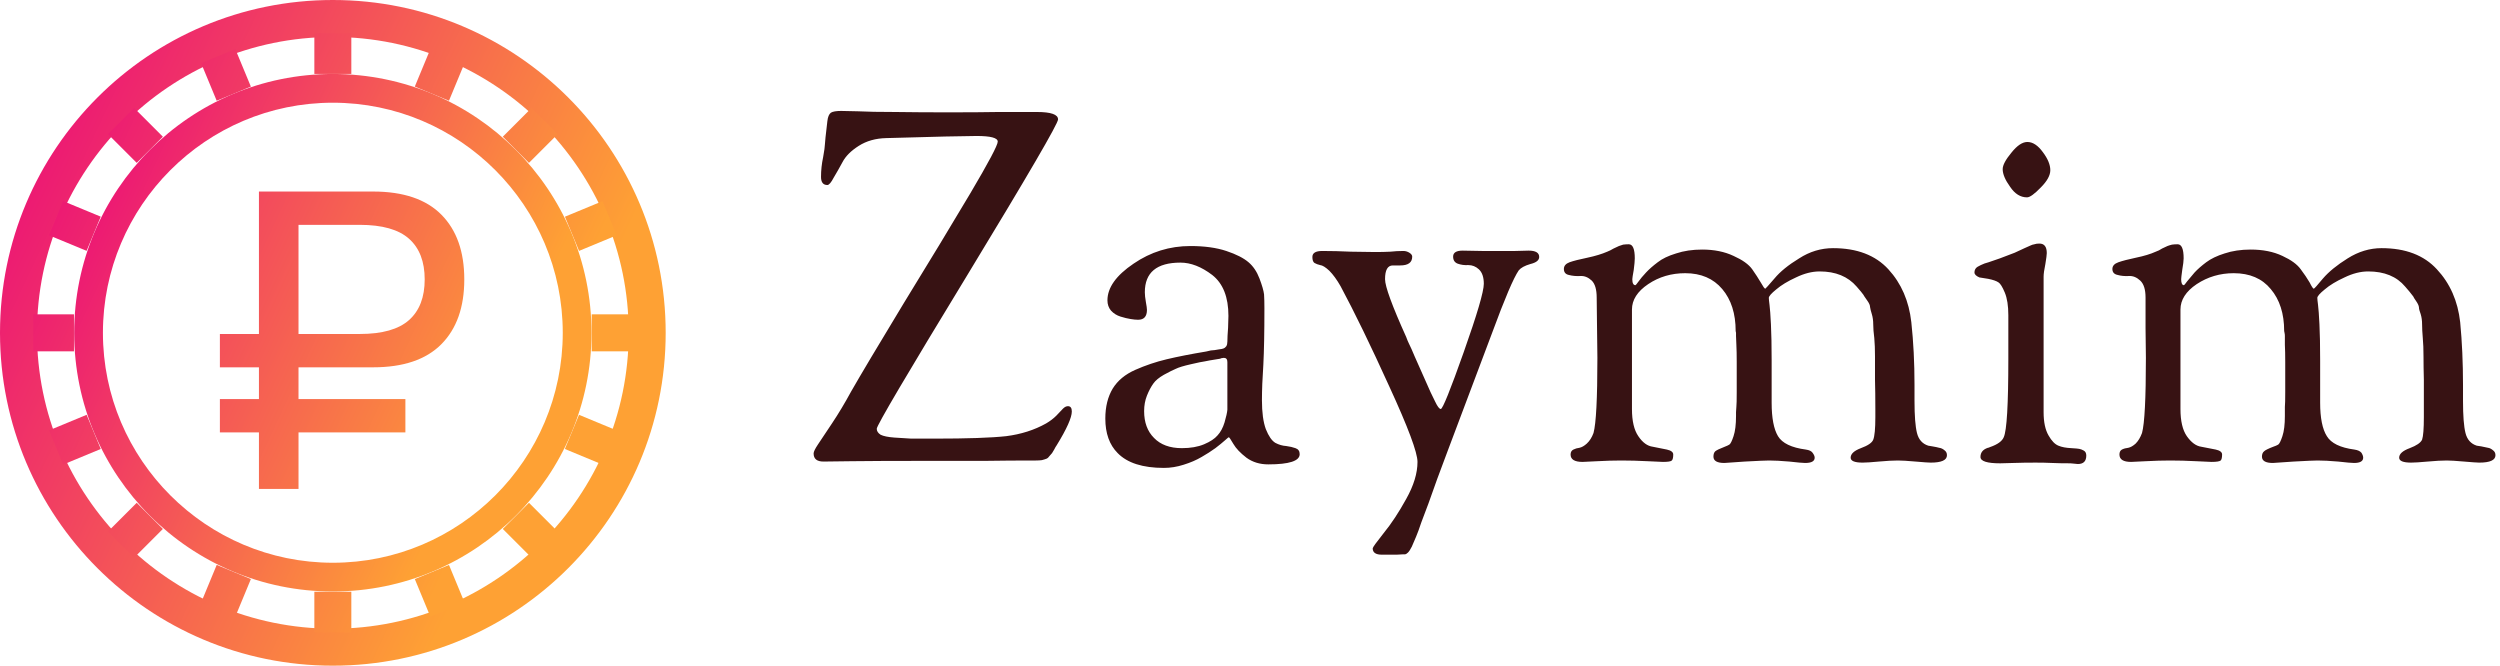
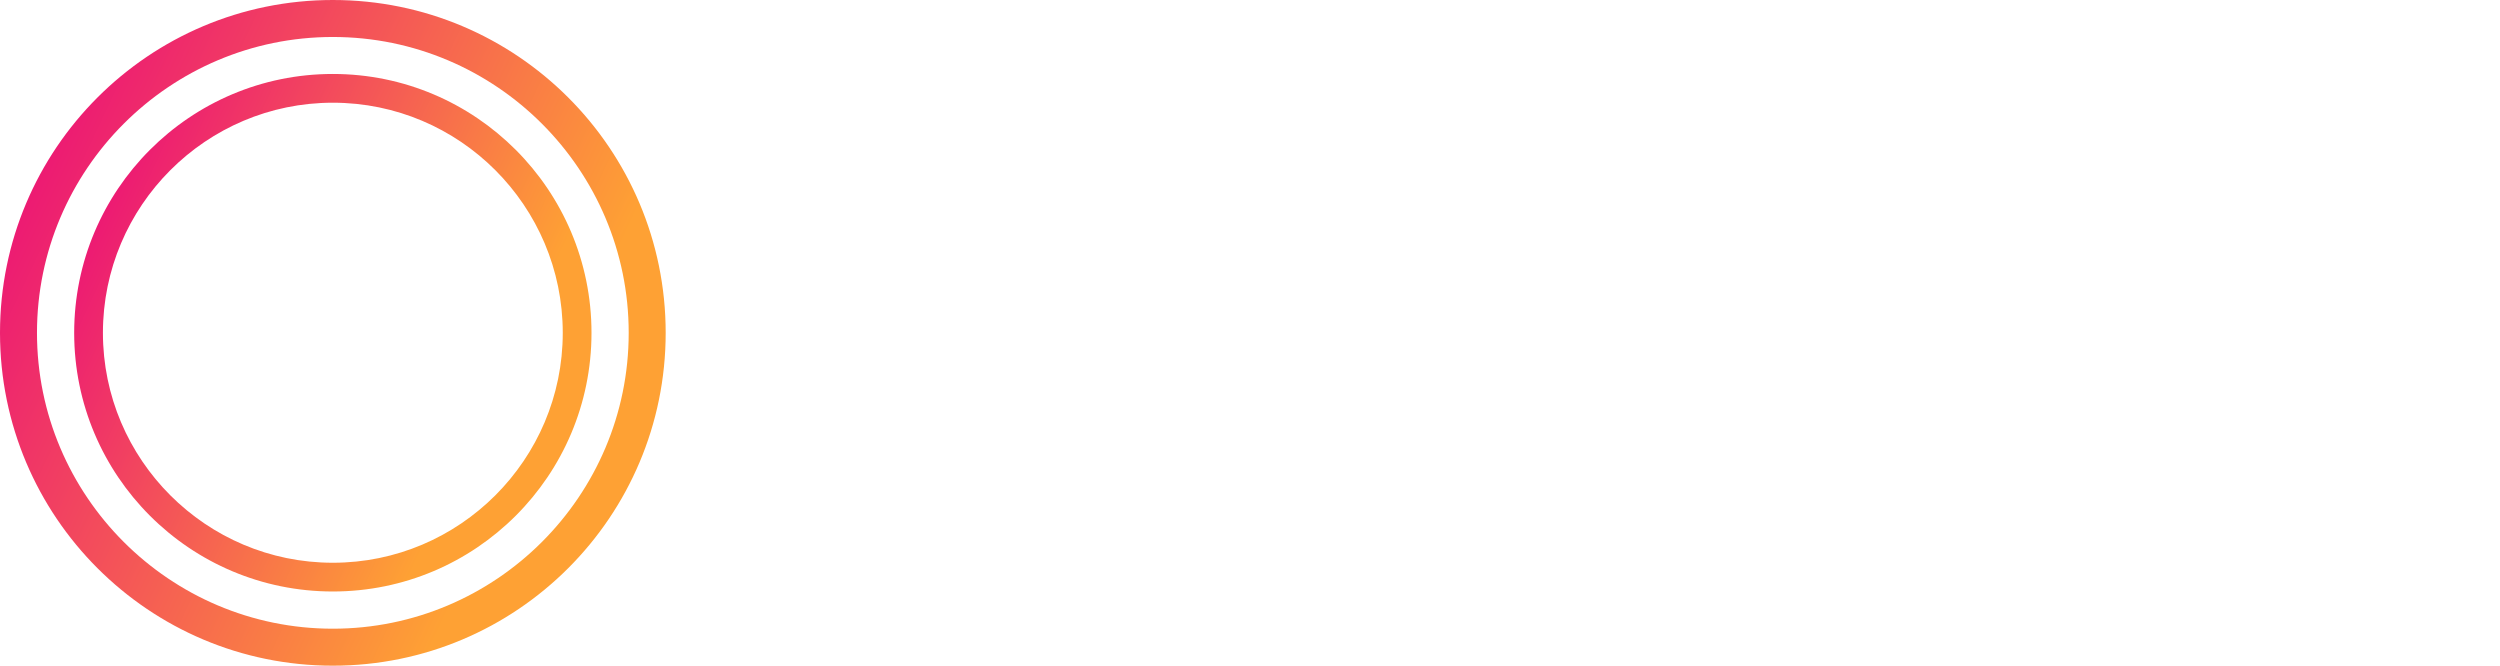
<svg xmlns="http://www.w3.org/2000/svg" data-v-423bf9ae="" viewBox="0 0 338 90" class="iconLeft">
  <g data-v-423bf9ae="" id="7058275c-5658-47bc-af96-26f54f5aa192" fill="#371213" transform="matrix(4.769,0,0,4.769,108.665,-1.836)">
-     <path d="M0.28 13.24L0.28 13.24Q0.28 13.17 0.40 12.99Q0.52 12.81 0.80 12.39Q1.08 11.97 1.34 11.49L1.34 11.49Q1.74 10.79 2.83 8.99Q3.93 7.20 4.72 5.87Q5.50 4.55 5.50 4.40Q5.50 4.24 4.90 4.24L4.90 4.24Q4.41 4.24 2.34 4.30L2.34 4.30Q1.89 4.31 1.56 4.52Q1.23 4.73 1.10 4.98Q0.97 5.22 0.85 5.42Q0.74 5.63 0.67 5.63L0.67 5.63Q0.49 5.63 0.49 5.40L0.49 5.40Q0.49 5.12 0.55 4.84Q0.60 4.56 0.60 4.48L0.60 4.48Q0.60 4.41 0.67 3.82L0.67 3.82Q0.69 3.64 0.77 3.58Q0.85 3.53 1.06 3.53L1.06 3.53Q1.15 3.53 1.53 3.54Q1.92 3.56 2.60 3.56Q3.29 3.57 4.09 3.57L4.09 3.57Q4.97 3.57 5.51 3.56Q6.05 3.56 6.61 3.56L6.61 3.56Q7.21 3.56 7.21 3.77L7.21 3.77Q7.21 3.95 4.64 8.18Q2.07 12.40 2.07 12.54L2.07 12.54Q2.07 12.64 2.18 12.71Q2.30 12.77 2.57 12.79Q2.84 12.81 3.05 12.82Q3.26 12.82 3.70 12.82L3.70 12.82Q5.11 12.82 5.74 12.75Q6.37 12.67 6.87 12.39L6.87 12.39Q7.04 12.29 7.16 12.17Q7.28 12.04 7.35 11.97Q7.42 11.90 7.49 11.90L7.49 11.90Q7.60 11.90 7.60 12.05L7.60 12.05Q7.60 12.31 7.17 13.01L7.17 13.01Q7.14 13.05 7.10 13.13Q7.06 13.20 7.04 13.23Q7.01 13.26 6.97 13.31Q6.93 13.37 6.88 13.39Q6.83 13.41 6.75 13.43Q6.68 13.44 6.58 13.44L6.58 13.44Q5.80 13.44 5.19 13.45Q4.58 13.45 4.02 13.45L4.02 13.45Q1.90 13.45 1.36 13.46Q0.83 13.47 0.56 13.47L0.56 13.47Q0.28 13.47 0.28 13.24ZM8.55 12.25L8.55 12.25Q8.55 11.75 8.76 11.40Q8.97 11.06 9.40 10.87Q9.83 10.68 10.29 10.57Q10.75 10.46 11.41 10.35L11.41 10.35Q11.49 10.33 11.54 10.32Q11.58 10.32 11.65 10.31Q11.72 10.30 11.77 10.29L11.77 10.29Q11.87 10.28 11.91 10.26Q11.94 10.25 11.98 10.20Q12.01 10.15 12.01 10.07L12.01 10.07Q12.01 9.93 12.03 9.68Q12.04 9.44 12.04 9.34L12.04 9.34Q12.04 8.54 11.58 8.18Q11.12 7.83 10.68 7.83L10.68 7.83Q9.67 7.83 9.67 8.67L9.67 8.67Q9.67 8.78 9.70 8.95Q9.73 9.11 9.73 9.17L9.73 9.17Q9.73 9.45 9.48 9.45L9.48 9.45Q9.39 9.45 9.27 9.43Q9.14 9.41 8.98 9.36Q8.82 9.31 8.71 9.19Q8.61 9.07 8.61 8.90L8.61 8.90Q8.61 8.36 9.35 7.86Q10.08 7.36 10.96 7.36L10.96 7.36Q11.56 7.36 11.98 7.50Q12.40 7.64 12.61 7.82Q12.81 7.99 12.92 8.28Q13.03 8.57 13.05 8.73Q13.06 8.89 13.06 9.13L13.06 9.13Q13.06 10.14 13.03 10.72Q12.99 11.30 12.99 11.73L12.99 11.73Q12.99 12.25 13.10 12.55Q13.22 12.85 13.37 12.94Q13.52 13.02 13.68 13.03Q13.83 13.05 13.94 13.09Q14.06 13.13 14.06 13.26L14.06 13.26Q14.06 13.55 13.17 13.55L13.17 13.55Q12.81 13.55 12.55 13.36Q12.29 13.16 12.18 12.97Q12.07 12.78 12.05 12.78Q12.04 12.78 11.94 12.87Q11.84 12.96 11.67 13.09Q11.49 13.22 11.28 13.34Q11.06 13.47 10.77 13.56Q10.49 13.65 10.21 13.65L10.21 13.65Q9.31 13.65 8.90 13.23L8.90 13.23Q8.55 12.88 8.55 12.25ZM9.65 12.04L9.65 12.04Q9.65 12.52 9.93 12.80Q10.21 13.09 10.72 13.09L10.72 13.09Q11.09 13.09 11.35 12.98Q11.61 12.87 11.73 12.73Q11.86 12.59 11.93 12.36Q12.00 12.12 12.01 12.00Q12.01 11.87 12.01 11.66L12.01 11.66L12.01 10.65Q12.01 10.53 11.91 10.53L11.91 10.53Q11.89 10.53 11.84 10.54Q11.80 10.56 11.77 10.56L11.77 10.56Q11.45 10.61 11.37 10.63Q11.28 10.64 10.98 10.71Q10.67 10.78 10.55 10.84Q10.43 10.89 10.21 11.01Q10.00 11.13 9.91 11.26Q9.81 11.40 9.73 11.60Q9.65 11.80 9.65 12.04ZM14.42 7.67L14.42 7.67Q14.42 7.50 14.70 7.50L14.70 7.50Q15.09 7.50 15.51 7.52Q15.92 7.53 16.20 7.53L16.20 7.53Q16.44 7.53 16.63 7.52Q16.81 7.50 17.00 7.50L17.00 7.50Q17.09 7.50 17.17 7.55Q17.25 7.60 17.25 7.66L17.25 7.66Q17.25 7.91 16.91 7.91L16.91 7.91L16.70 7.91Q16.48 7.91 16.48 8.30L16.48 8.30Q16.48 8.61 17.08 9.94L17.08 9.94Q17.12 10.05 17.15 10.11Q17.18 10.18 17.23 10.28Q17.28 10.39 17.32 10.49L17.32 10.49Q17.40 10.67 17.60 11.12Q17.79 11.56 17.90 11.77Q18.00 11.98 18.06 11.98L18.06 11.98Q18.14 11.98 18.71 10.37Q19.28 8.76 19.28 8.43L19.28 8.43Q19.28 8.15 19.14 8.02Q19.01 7.90 18.84 7.90Q18.68 7.91 18.54 7.86Q18.41 7.81 18.41 7.66L18.41 7.66Q18.41 7.49 18.68 7.49L18.68 7.49Q18.89 7.49 19.23 7.50Q19.57 7.50 19.68 7.50L19.68 7.50Q19.82 7.50 20.17 7.50Q20.51 7.49 20.55 7.49L20.55 7.49Q20.85 7.49 20.85 7.67L20.85 7.67Q20.85 7.81 20.60 7.87Q20.36 7.94 20.27 8.05L20.27 8.05Q20.05 8.37 19.52 9.81L19.52 9.81L18.27 13.13Q18.12 13.54 17.96 13.96Q17.81 14.39 17.71 14.66Q17.61 14.92 17.51 15.19Q17.42 15.46 17.36 15.60Q17.30 15.75 17.24 15.88Q17.18 16.00 17.13 16.05Q17.08 16.10 17.04 16.10L17.04 16.10Q17.02 16.10 16.99 16.10Q16.95 16.10 16.81 16.11Q16.67 16.11 16.39 16.11L16.39 16.11Q16.13 16.11 16.13 15.93L16.13 15.93Q16.13 15.89 16.44 15.50Q16.76 15.11 17.08 14.53Q17.40 13.96 17.40 13.48L17.40 13.48Q17.40 13.08 16.60 11.34Q15.81 9.60 15.22 8.50L15.22 8.50Q15.06 8.22 14.90 8.06Q14.74 7.91 14.64 7.90Q14.55 7.88 14.48 7.84Q14.42 7.80 14.42 7.67ZM21.55 8.01L21.55 8.01Q21.55 7.88 21.71 7.82Q21.88 7.76 22.22 7.69Q22.55 7.62 22.78 7.52L22.78 7.52Q22.86 7.49 22.96 7.43Q23.06 7.38 23.11 7.36Q23.16 7.34 23.23 7.32Q23.31 7.31 23.39 7.31L23.39 7.31Q23.56 7.31 23.56 7.71L23.56 7.71Q23.56 7.81 23.53 8.04Q23.49 8.26 23.49 8.30L23.49 8.30Q23.49 8.47 23.58 8.47L23.58 8.47Q23.59 8.47 23.67 8.36Q23.74 8.26 23.88 8.11Q24.01 7.97 24.21 7.82Q24.40 7.67 24.73 7.57Q25.06 7.46 25.47 7.46L25.47 7.46Q25.98 7.46 26.36 7.64Q26.74 7.81 26.89 8.02Q27.03 8.22 27.13 8.39Q27.23 8.57 27.26 8.57L27.26 8.57Q27.27 8.57 27.52 8.28Q27.76 7.99 28.22 7.71Q28.67 7.42 29.18 7.42L29.18 7.42Q30.20 7.42 30.75 8.02Q31.30 8.62 31.40 9.52L31.40 9.52Q31.49 10.35 31.49 11.30L31.49 11.30L31.49 11.75Q31.49 12.38 31.56 12.66Q31.63 12.94 31.88 13.02L31.88 13.02Q31.89 13.02 32.00 13.04Q32.12 13.06 32.19 13.08Q32.27 13.09 32.34 13.15Q32.41 13.20 32.41 13.29L32.41 13.29Q32.41 13.50 31.95 13.50L31.95 13.50Q31.86 13.50 31.52 13.47Q31.18 13.44 31.02 13.44L31.02 13.44Q30.81 13.44 30.48 13.47Q30.16 13.50 30.02 13.50L30.02 13.50Q29.68 13.50 29.68 13.36L29.68 13.36Q29.68 13.20 29.97 13.09Q30.27 12.98 30.32 12.85L30.32 12.85Q30.38 12.70 30.38 12.21L30.38 12.21L30.38 11.98Q30.38 11.51 30.37 11.15Q30.37 10.79 30.37 10.49Q30.37 10.19 30.35 9.97Q30.32 9.74 30.32 9.58Q30.32 9.42 30.28 9.29Q30.24 9.16 30.23 9.09Q30.23 9.02 30.16 8.92Q30.09 8.82 30.07 8.79Q30.06 8.76 29.97 8.65Q29.88 8.54 29.85 8.51L29.85 8.51Q29.48 8.08 28.80 8.08L28.80 8.08Q28.48 8.08 28.13 8.25Q27.78 8.41 27.57 8.59Q27.36 8.76 27.36 8.83L27.36 8.83Q27.36 8.88 27.38 9.03Q27.40 9.18 27.42 9.58Q27.44 9.98 27.44 10.61L27.44 10.61L27.44 11.80Q27.44 12.45 27.62 12.75Q27.80 13.05 28.41 13.13L28.41 13.13Q28.55 13.15 28.60 13.22Q28.66 13.30 28.66 13.36L28.66 13.36Q28.66 13.51 28.39 13.51L28.39 13.51Q28.29 13.51 27.94 13.47Q27.59 13.44 27.37 13.44L27.37 13.44Q27.23 13.44 26.68 13.47Q26.14 13.51 26.10 13.51L26.10 13.51Q25.79 13.51 25.79 13.33L25.79 13.33Q25.79 13.23 25.84 13.18Q25.90 13.13 26.11 13.05L26.11 13.05Q26.19 13.02 26.24 12.99Q26.29 12.96 26.36 12.75Q26.43 12.54 26.43 12.18L26.43 12.18Q26.43 12.12 26.43 12.07Q26.43 12.01 26.44 11.92Q26.45 11.83 26.45 11.50Q26.45 11.17 26.45 10.65L26.45 10.65Q26.45 10.35 26.44 10.16Q26.43 9.97 26.43 9.91Q26.43 9.86 26.43 9.82Q26.42 9.79 26.42 9.77L26.42 9.77Q26.42 9.03 26.04 8.58Q25.66 8.13 24.99 8.13L24.99 8.13Q24.40 8.13 23.94 8.44Q23.48 8.75 23.48 9.16L23.48 9.16L23.48 9.35L23.48 11.98Q23.48 12.49 23.66 12.75Q23.84 13.02 24.07 13.05Q24.29 13.09 24.47 13.13Q24.65 13.17 24.65 13.27L24.65 13.27Q24.65 13.40 24.61 13.44Q24.57 13.48 24.36 13.48L24.36 13.48Q24.30 13.48 23.92 13.46Q23.53 13.44 23.18 13.44L23.18 13.44Q22.86 13.44 22.50 13.46Q22.13 13.48 22.08 13.48L22.08 13.48Q21.74 13.48 21.74 13.27L21.74 13.27Q21.74 13.17 21.82 13.13Q21.90 13.09 21.99 13.08Q22.09 13.06 22.20 12.96Q22.32 12.85 22.39 12.66L22.39 12.66Q22.50 12.26 22.50 10.53L22.50 10.53Q22.50 10.26 22.49 9.69Q22.48 9.11 22.48 8.82L22.48 8.82Q22.48 8.48 22.34 8.34Q22.19 8.20 22.02 8.21Q21.84 8.22 21.69 8.18Q21.55 8.15 21.55 8.01ZM33.19 8.11L33.19 8.11Q33.19 8.04 33.23 7.99Q33.26 7.95 33.37 7.90Q33.47 7.85 33.59 7.82Q33.70 7.78 33.91 7.71Q34.13 7.63 34.33 7.55L34.33 7.55Q34.48 7.48 34.61 7.42Q34.75 7.36 34.79 7.34Q34.83 7.32 34.89 7.31Q34.94 7.29 35.03 7.29L35.03 7.29Q35.24 7.29 35.24 7.56L35.24 7.56Q35.24 7.63 35.20 7.87Q35.15 8.11 35.15 8.23L35.15 8.23L35.15 12.07Q35.15 12.49 35.29 12.73Q35.42 12.96 35.57 13.02Q35.71 13.08 35.94 13.09L35.94 13.09Q36.11 13.10 36.16 13.11Q36.22 13.12 36.29 13.16Q36.36 13.20 36.36 13.30L36.36 13.30Q36.36 13.54 36.12 13.54L36.12 13.54Q36.09 13.54 36.02 13.53Q35.95 13.52 35.91 13.52L35.91 13.52Q35.60 13.52 35.39 13.51Q35.18 13.50 34.92 13.50L34.92 13.50Q34.58 13.50 34.29 13.51Q33.99 13.52 33.92 13.52L33.92 13.52Q33.36 13.52 33.36 13.34L33.36 13.34Q33.36 13.15 33.57 13.08L33.57 13.08Q33.59 13.08 33.63 13.06L33.63 13.06Q33.95 12.95 34.02 12.78L34.02 12.78Q34.15 12.50 34.15 10.56L34.15 10.56L34.15 9.32Q34.15 8.92 34.05 8.68Q33.95 8.44 33.87 8.39Q33.78 8.33 33.58 8.29Q33.38 8.26 33.33 8.25L33.33 8.25Q33.19 8.19 33.19 8.11ZM33.99 5.18L33.99 5.18Q33.99 5.01 34.24 4.71Q34.48 4.41 34.69 4.41L34.69 4.41Q34.92 4.41 35.13 4.70Q35.34 4.98 35.34 5.21Q35.34 5.43 35.07 5.70Q34.80 5.98 34.68 5.98L34.68 5.98Q34.40 5.98 34.20 5.68Q33.99 5.39 33.99 5.18ZM37.10 8.01L37.10 8.01Q37.10 7.88 37.27 7.82Q37.44 7.76 37.77 7.69Q38.11 7.62 38.33 7.52L38.33 7.52Q38.42 7.49 38.51 7.43Q38.61 7.38 38.66 7.36Q38.71 7.34 38.79 7.32Q38.86 7.31 38.95 7.31L38.95 7.31Q39.12 7.31 39.12 7.71L39.12 7.71Q39.12 7.81 39.08 8.04Q39.05 8.26 39.05 8.30L39.05 8.30Q39.05 8.47 39.13 8.47L39.13 8.47Q39.14 8.47 39.22 8.36Q39.30 8.26 39.43 8.11Q39.56 7.97 39.76 7.82Q39.96 7.67 40.28 7.57Q40.61 7.46 41.02 7.46L41.02 7.46Q41.54 7.46 41.92 7.64Q42.29 7.81 42.44 8.02Q42.59 8.22 42.69 8.39Q42.78 8.57 42.81 8.57L42.81 8.57Q42.83 8.57 43.07 8.28Q43.32 7.99 43.77 7.71Q44.23 7.42 44.73 7.42L44.73 7.42Q45.75 7.42 46.30 8.02Q46.86 8.62 46.96 9.52L46.96 9.52Q47.04 10.35 47.04 11.30L47.04 11.30L47.04 11.75Q47.04 12.38 47.11 12.66Q47.18 12.94 47.43 13.02L47.43 13.02Q47.45 13.02 47.56 13.04Q47.67 13.06 47.75 13.08Q47.82 13.09 47.89 13.15Q47.96 13.20 47.96 13.29L47.96 13.29Q47.96 13.50 47.50 13.50L47.50 13.50Q47.42 13.50 47.07 13.47Q46.73 13.44 46.58 13.44L46.58 13.44Q46.37 13.44 46.04 13.47Q45.71 13.50 45.57 13.50L45.57 13.50Q45.23 13.50 45.23 13.36L45.23 13.36Q45.23 13.20 45.53 13.09Q45.82 12.98 45.88 12.85L45.88 12.85Q45.93 12.70 45.93 12.21L45.93 12.21L45.93 11.98Q45.93 11.51 45.93 11.15Q45.92 10.79 45.92 10.49Q45.92 10.19 45.90 9.97Q45.88 9.74 45.88 9.58Q45.88 9.42 45.84 9.29Q45.79 9.16 45.79 9.09Q45.78 9.02 45.71 8.92Q45.64 8.82 45.63 8.79Q45.61 8.76 45.52 8.65Q45.43 8.54 45.40 8.51L45.40 8.51Q45.04 8.08 44.35 8.08L44.35 8.08Q44.03 8.08 43.68 8.25Q43.33 8.41 43.12 8.59Q42.91 8.76 42.91 8.83L42.91 8.83Q42.91 8.88 42.93 9.03Q42.95 9.18 42.97 9.58Q42.99 9.98 42.99 10.61L42.99 10.61L42.99 11.80Q42.99 12.45 43.18 12.75Q43.36 13.05 43.96 13.13L43.96 13.13Q44.10 13.15 44.16 13.22Q44.21 13.30 44.21 13.36L44.21 13.36Q44.21 13.51 43.95 13.51L43.95 13.51Q43.85 13.51 43.50 13.47Q43.15 13.44 42.92 13.44L42.92 13.44Q42.78 13.44 42.24 13.47Q41.69 13.51 41.65 13.51L41.65 13.51Q41.34 13.51 41.34 13.33L41.34 13.33Q41.34 13.23 41.40 13.18Q41.45 13.13 41.66 13.05L41.66 13.05Q41.75 13.02 41.80 12.99Q41.85 12.96 41.92 12.75Q41.99 12.54 41.99 12.18L41.99 12.18Q41.99 12.12 41.99 12.07Q41.99 12.01 41.99 11.92Q42 11.83 42 11.50Q42 11.17 42 10.65L42 10.65Q42 10.35 41.99 10.16Q41.99 9.97 41.99 9.91Q41.99 9.86 41.98 9.82Q41.97 9.79 41.97 9.77L41.97 9.77Q41.97 9.03 41.59 8.58Q41.22 8.13 40.54 8.13L40.54 8.13Q39.96 8.13 39.49 8.44Q39.03 8.75 39.03 9.16L39.03 9.16L39.03 9.35L39.03 11.98Q39.03 12.49 39.21 12.75Q39.40 13.02 39.62 13.05Q39.84 13.09 40.03 13.13Q40.21 13.17 40.21 13.27L40.21 13.27Q40.21 13.40 40.17 13.44Q40.12 13.48 39.91 13.48L39.91 13.48Q39.86 13.48 39.47 13.46Q39.09 13.44 38.74 13.44L38.74 13.44Q38.42 13.44 38.05 13.46Q37.69 13.48 37.63 13.48L37.63 13.48Q37.30 13.48 37.30 13.27L37.30 13.27Q37.30 13.17 37.37 13.13Q37.45 13.09 37.55 13.08Q37.65 13.06 37.76 12.96Q37.87 12.85 37.94 12.66L37.94 12.66Q38.05 12.26 38.05 10.53L38.05 10.53Q38.05 10.26 38.04 9.69Q38.04 9.11 38.04 8.82L38.04 8.82Q38.04 8.48 37.89 8.34Q37.74 8.20 37.57 8.21Q37.39 8.22 37.25 8.18Q37.10 8.15 37.10 8.01Z" />
-   </g>
+     </g>
  <defs data-v-423bf9ae="">
    <linearGradient data-v-423bf9ae="" gradientTransform="rotate(25)" id="d5c2c3f7-64e6-46eb-bce0-b9db23b6deb7" x1="0%" y1="0%" x2="100%" y2="0%">
      <stop data-v-423bf9ae="" offset="0%" style="stop-color: rgb(233, 0, 127); stop-opacity: 1;" />
      <stop data-v-423bf9ae="" offset="100%" style="stop-color: rgb(254, 161, 52); stop-opacity: 1;" />
    </linearGradient>
  </defs>
  <g data-v-423bf9ae="" id="3f9f0ac1-a562-458e-b6fc-052e8ef521e4" transform="matrix(1,0,0,1,-5,-5)" stroke="none" fill="url(#d5c2c3f7-64e6-46eb-bce0-b9db23b6deb7)">
    <path d="M50 10c22.056 0 40 17.944 40 40S72.056 90 50 90 10 72.056 10 50s17.944-40 40-40m0-5C25.146 5 5 25.147 5 50s20.146 45 45 45c24.853 0 45-20.147 45-45S74.853 5 50 5z" />
-     <path d="M55.438 54.661c4.092 0 7.17-1.042 9.235-3.126 2.065-2.083 3.099-5.002 3.099-8.757 0-3.754-1.033-6.674-3.099-8.757-2.065-2.084-5.144-3.126-9.235-3.126H40.009v19.262h-5.28v4.505h5.28v4.295h-5.28v4.505h5.28v7.645h5.351v-7.645h14.449v-4.505h-14.45v-4.295h10.079zM45.359 35.399h8.275c3.041 0 5.266.629 6.674 1.887 1.408 1.258 2.111 3.089 2.111 5.491 0 2.404-.703 4.234-2.111 5.491-1.408 1.258-3.633 1.887-6.674 1.887h-8.275V35.399zM63.188 11.625l4.62 1.914L65.7 18.62l-4.619-1.914zM76.87 19.593l3.535 3.536-3.891 3.89-3.535-3.536zM86.462 32.196l1.912 4.619-5.084 2.105-1.912-4.62zM84.998 47.5H90.5v5h-5.502zM83.284 61.083l5.083 2.107-1.914 4.619-5.083-2.107zM76.514 72.979l3.889 3.89-3.535 3.534-3.89-3.89zM65.702 81.38l2.105 5.083-4.62 1.913-2.105-5.083zM47.5 84.998h5V90.5h-5zM34.3 81.377l4.62 1.913-2.105 5.083-4.62-1.913zM23.484 72.98l3.535 3.534-3.89 3.89-3.534-3.535zM16.71 61.082l1.914 4.619-5.082 2.106-1.914-4.62zM9.5 47.5h5.501v5H9.5zM13.54 32.19l5.081 2.103-1.912 4.62-5.082-2.104zM23.13 19.594l3.89 3.889-3.535 3.536-3.89-3.889zM36.81 11.625l2.106 5.081-4.62 1.914-2.105-5.08zM47.5 9.5h5V15h-5z" />
    <g>
      <path d="M50 18.886c17.141 0 31.085 13.958 31.085 31.114 0 17.14-13.944 31.084-31.085 31.084S18.915 67.14 18.915 50c0-17.157 13.944-31.114 31.085-31.114M50 15c-19.314 0-34.971 15.686-34.971 35 0 19.313 15.656 34.97 34.971 34.97 19.312 0 34.971-15.657 34.971-34.97 0-19.314-15.659-35-34.971-35z" />
    </g>
  </g>
</svg>